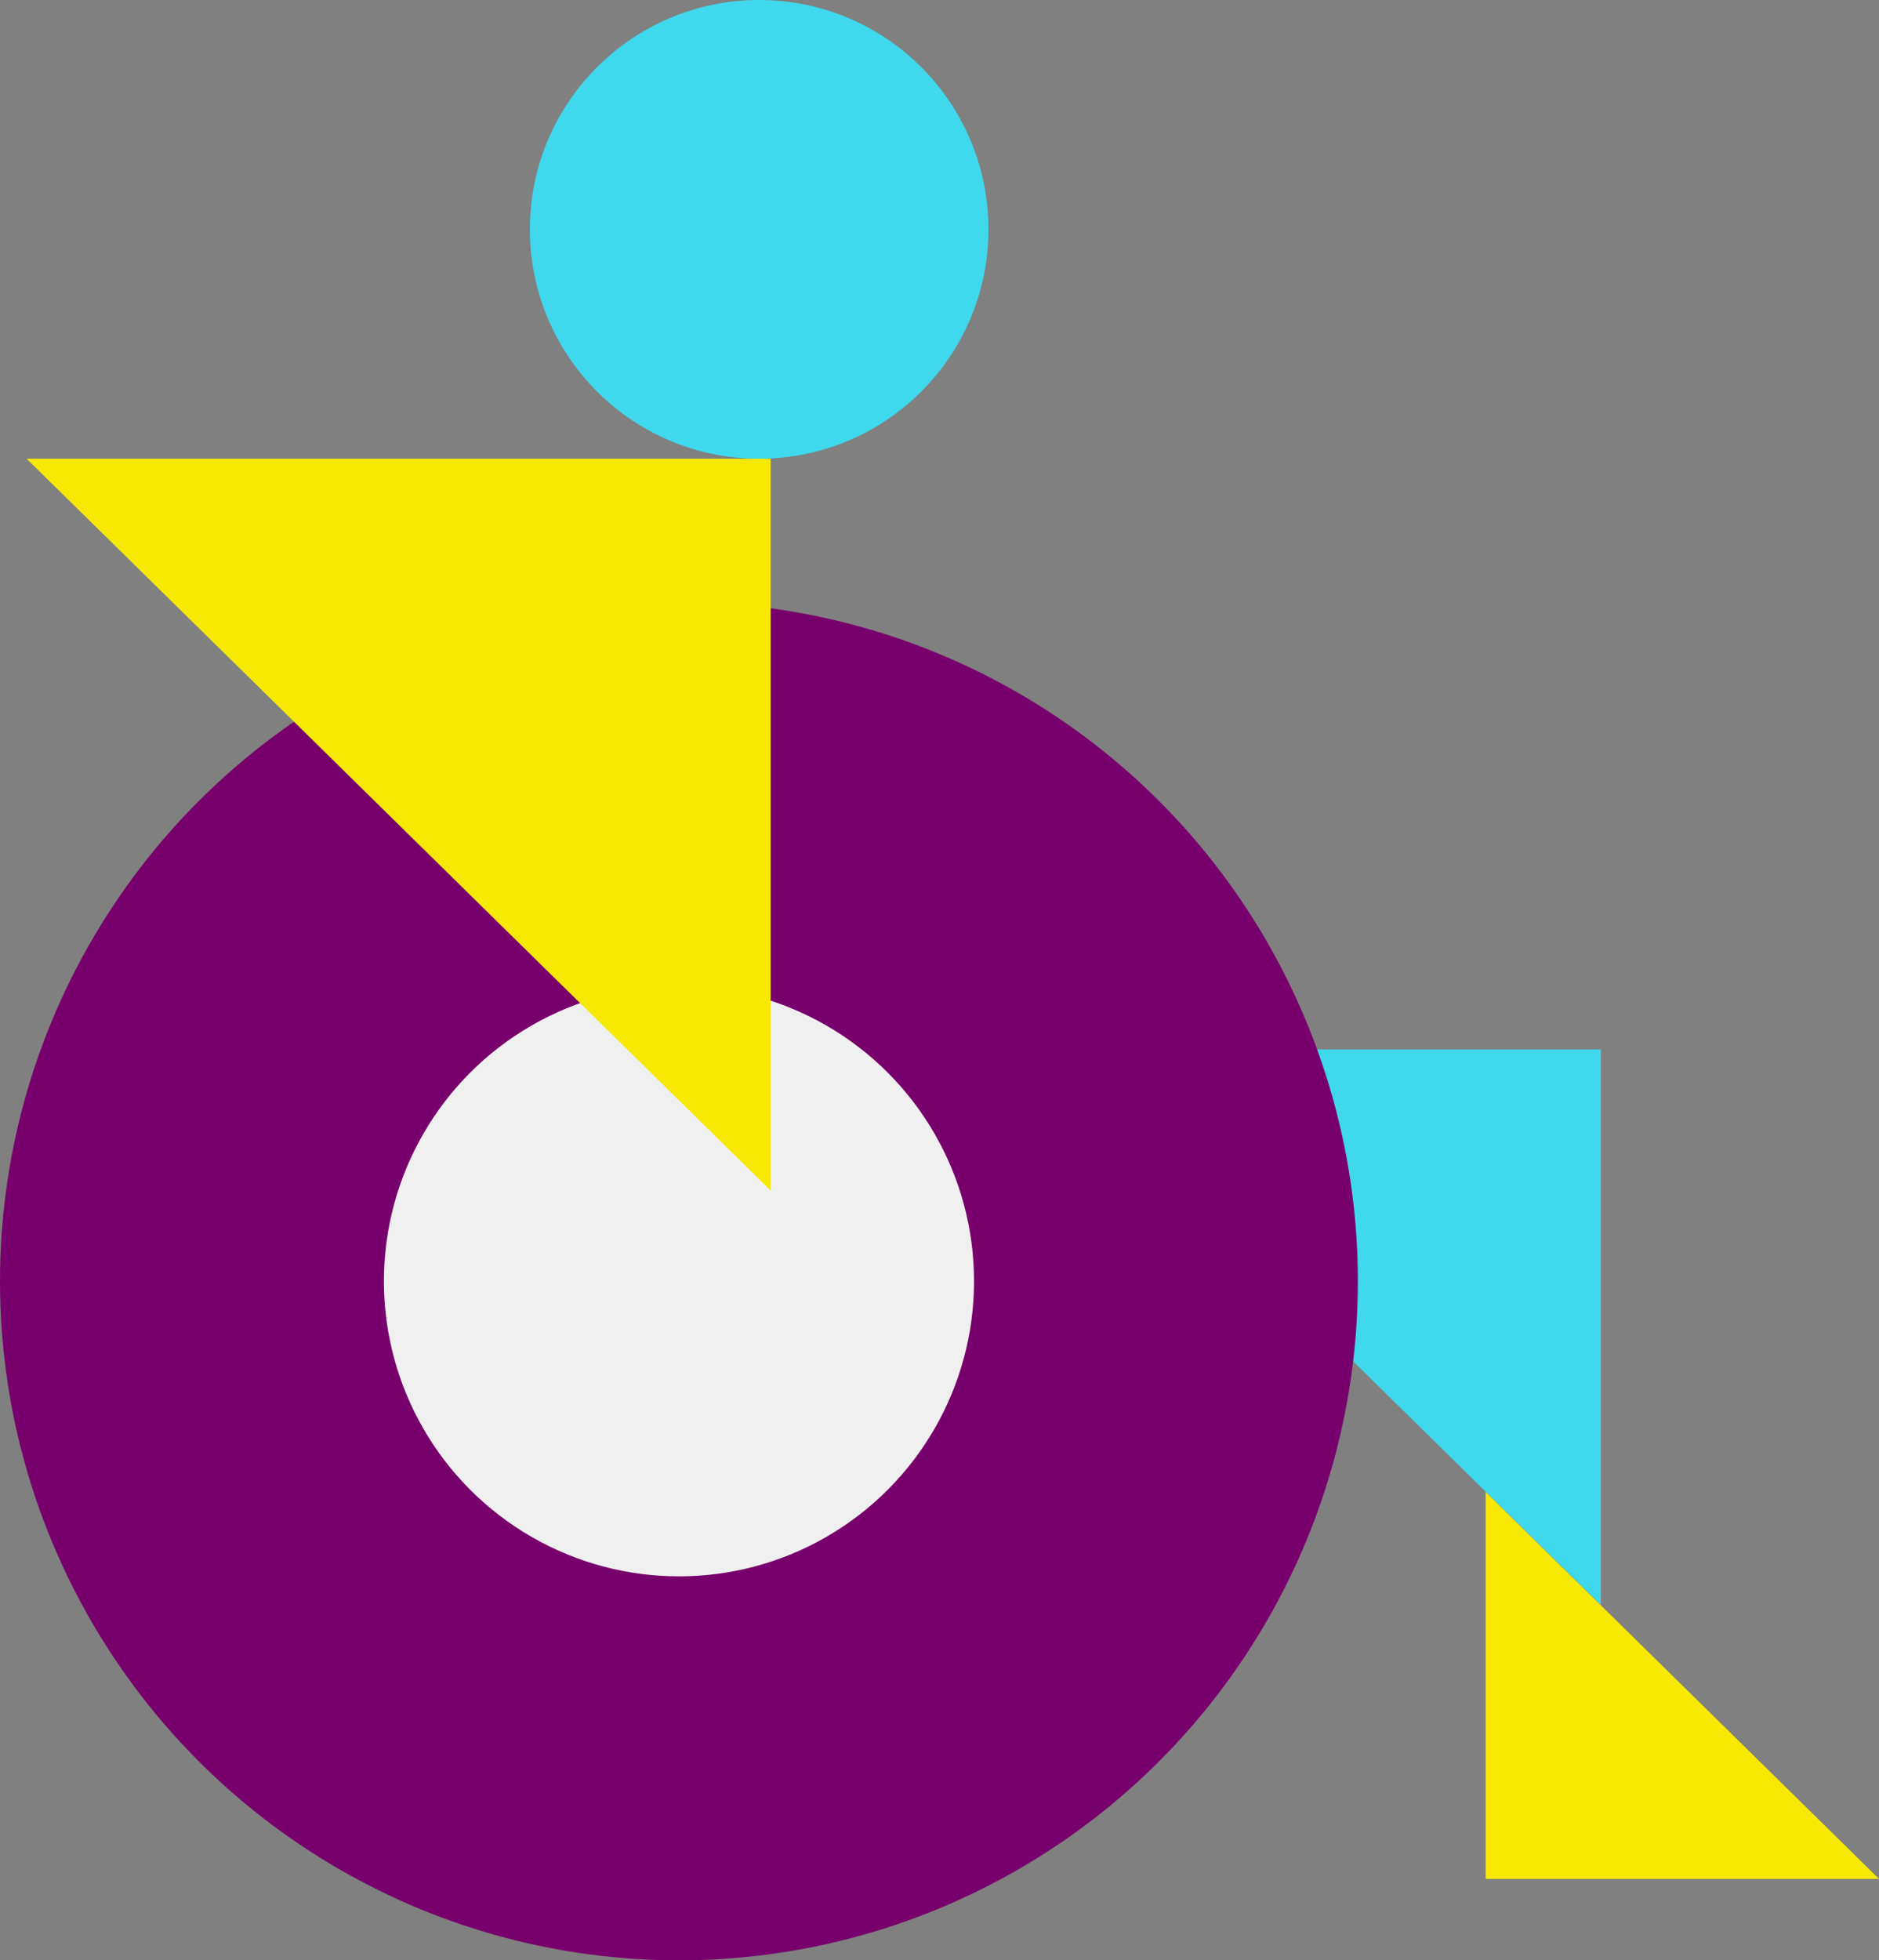
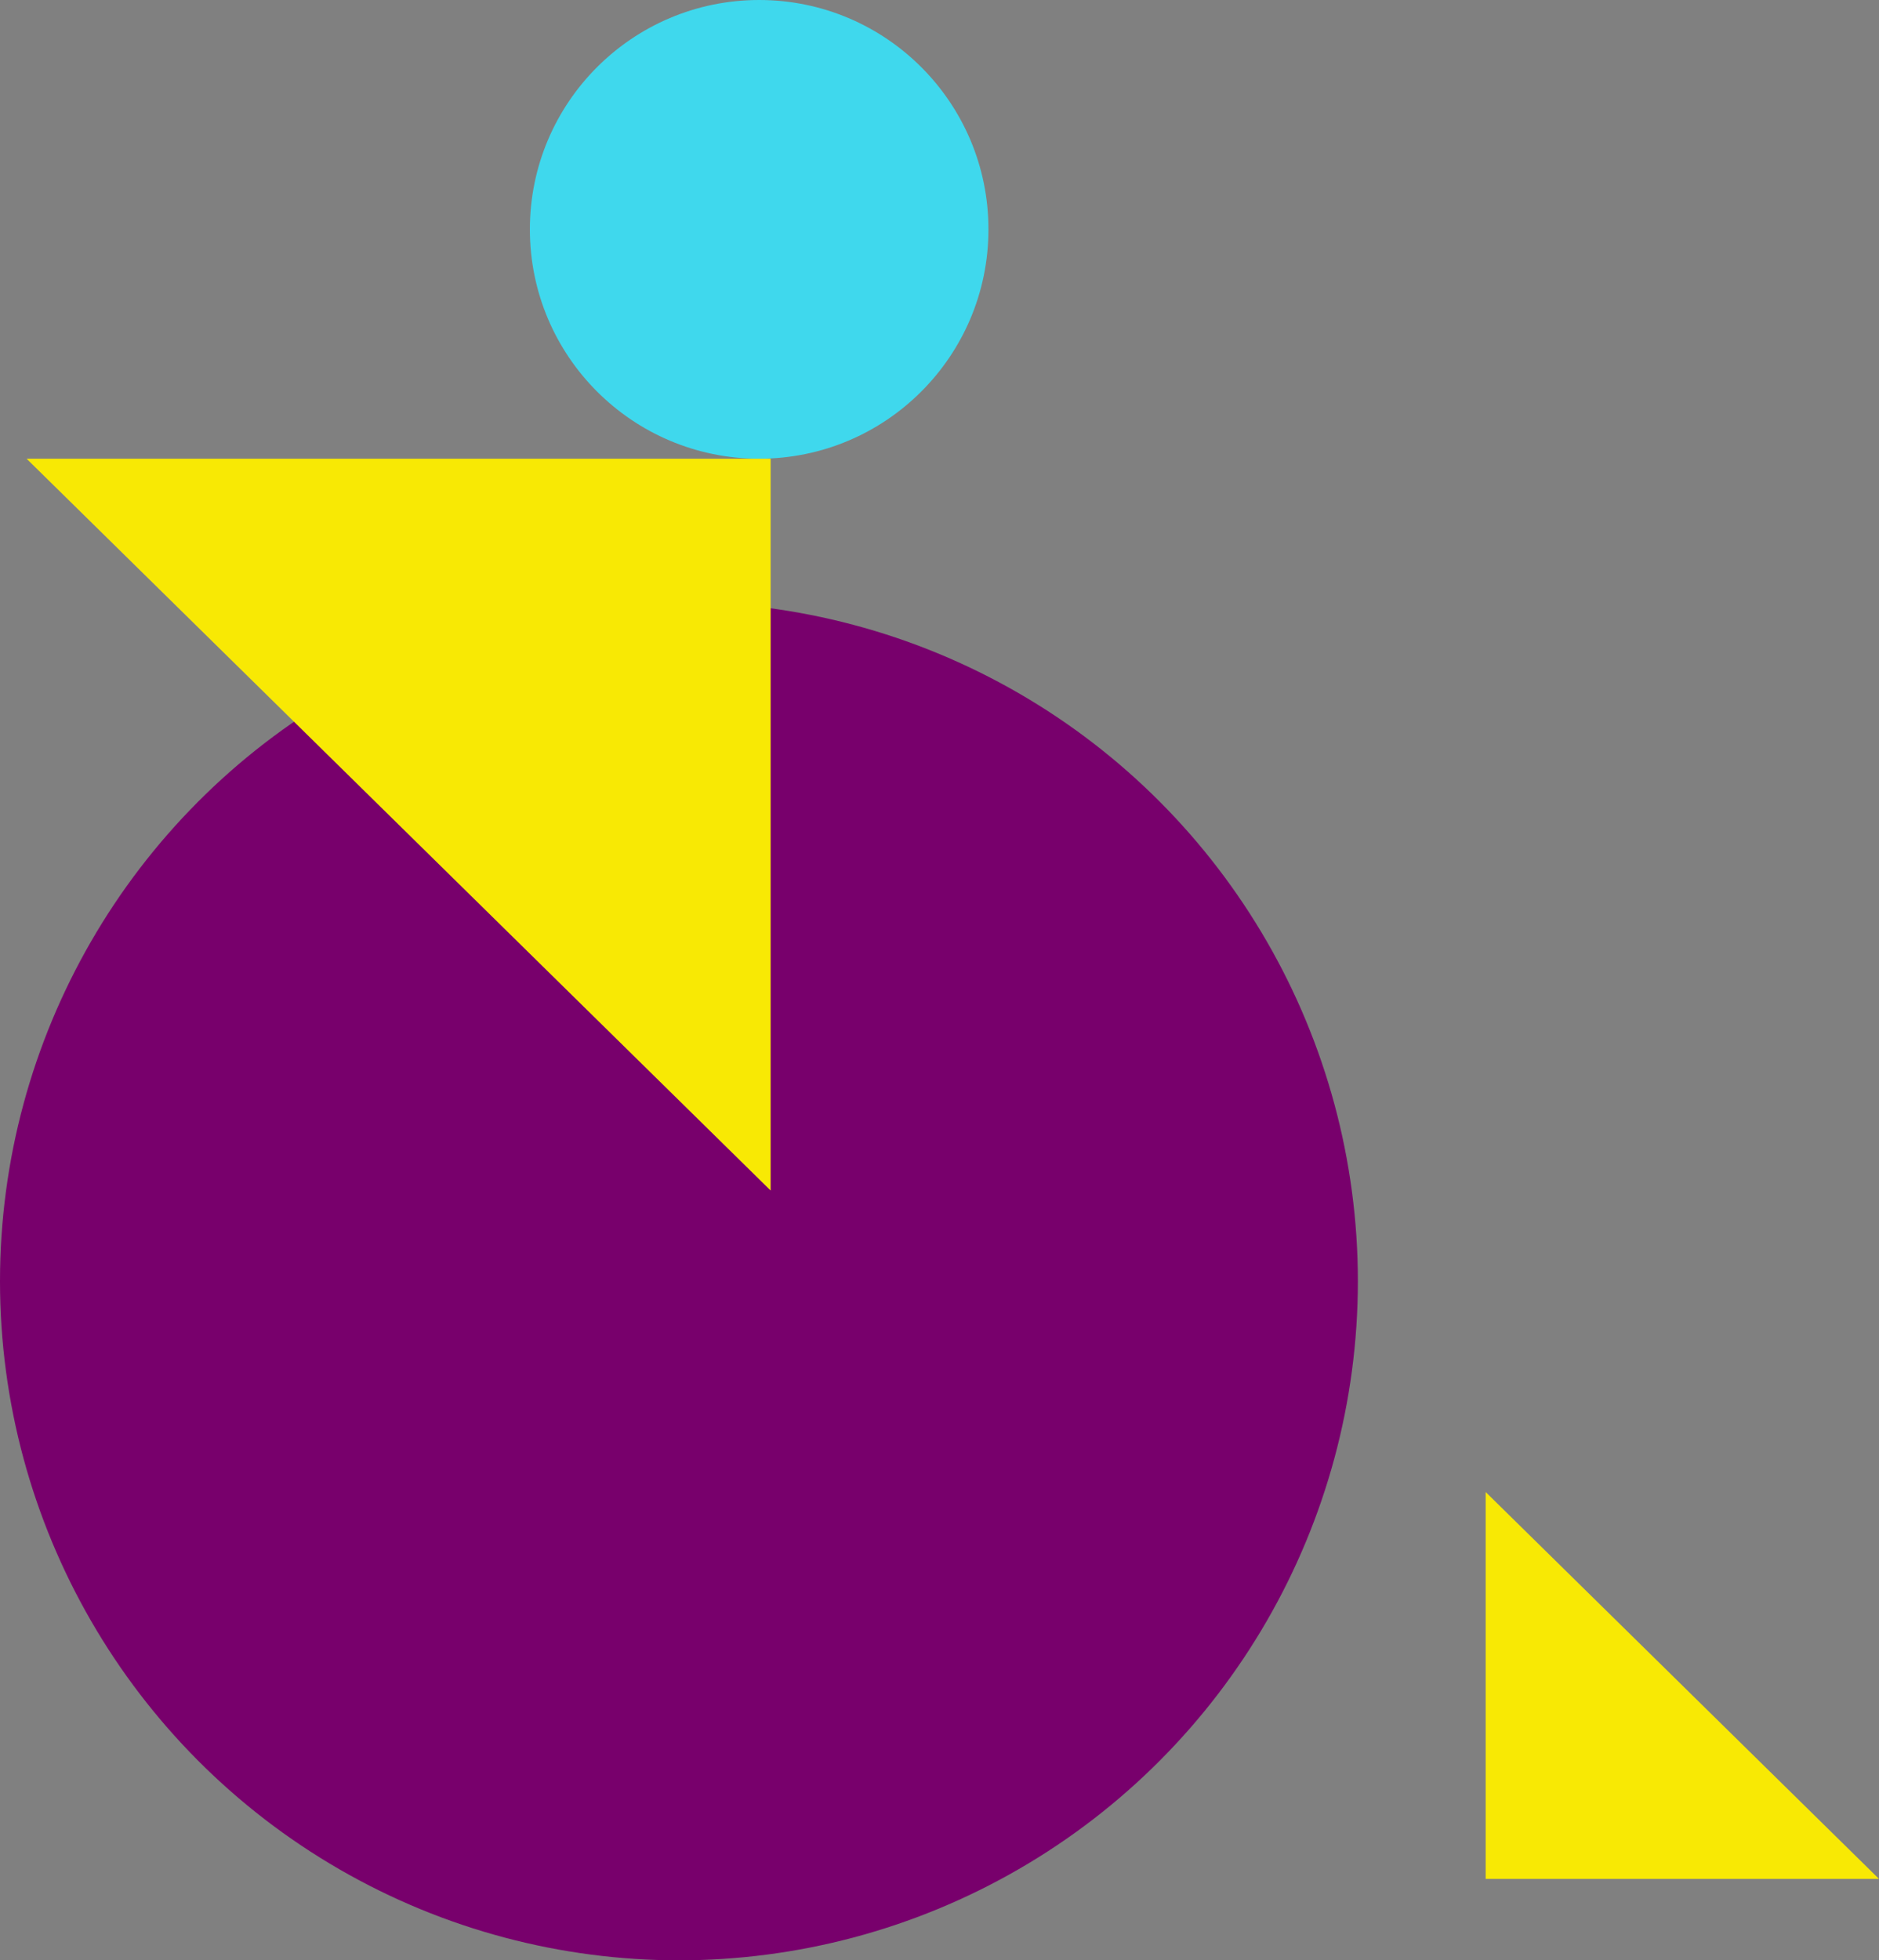
<svg xmlns="http://www.w3.org/2000/svg" width="131.177" height="136.815" viewBox="0 0 131.177 136.815">
  <rect x="0" y="0" width="131.177" height="136.815" fill="#808080" stroke="none" />
  <g id="Group_685" data-name="Group 685" transform="translate(-496.72 -2540.819)">
    <g id="Group_574" data-name="Group 574" transform="translate(13951 7765)">
-       <path id="Path_308" data-name="Path 308" d="M254.055,203.908V165.133H214.621Z" transform="translate(-13596.578 -5316.075)" fill="#3fd8ed" />
      <path id="Path_309" data-name="Path 309" d="M229.133,179.413v27h27.46Z" transform="translate(-13579.696 -5299.463)" fill="#f8e904" />
      <circle id="Ellipse_52" data-name="Ellipse 52" cx="47.398" cy="47.398" r="47.398" transform="translate(-13454.28 -5182.163)" fill="#78006c" />
-       <circle id="Ellipse_53" data-name="Ellipse 53" cx="20.599" cy="20.599" r="20.599" transform="translate(-13427.479 -5155.363)" fill="#f0f0f0" />
      <circle id="Ellipse_54" data-name="Ellipse 54" cx="16.007" cy="16.007" r="16.007" transform="translate(-13417.288 -5224.181)" fill="#3fd8ed" />
      <path id="Path_310" data-name="Path 310" d="M233.99,197.152V146.075H182.045Z" transform="translate(-13634.47 -5338.243)" fill="#f8e904" />
    </g>
  </g>
</svg>